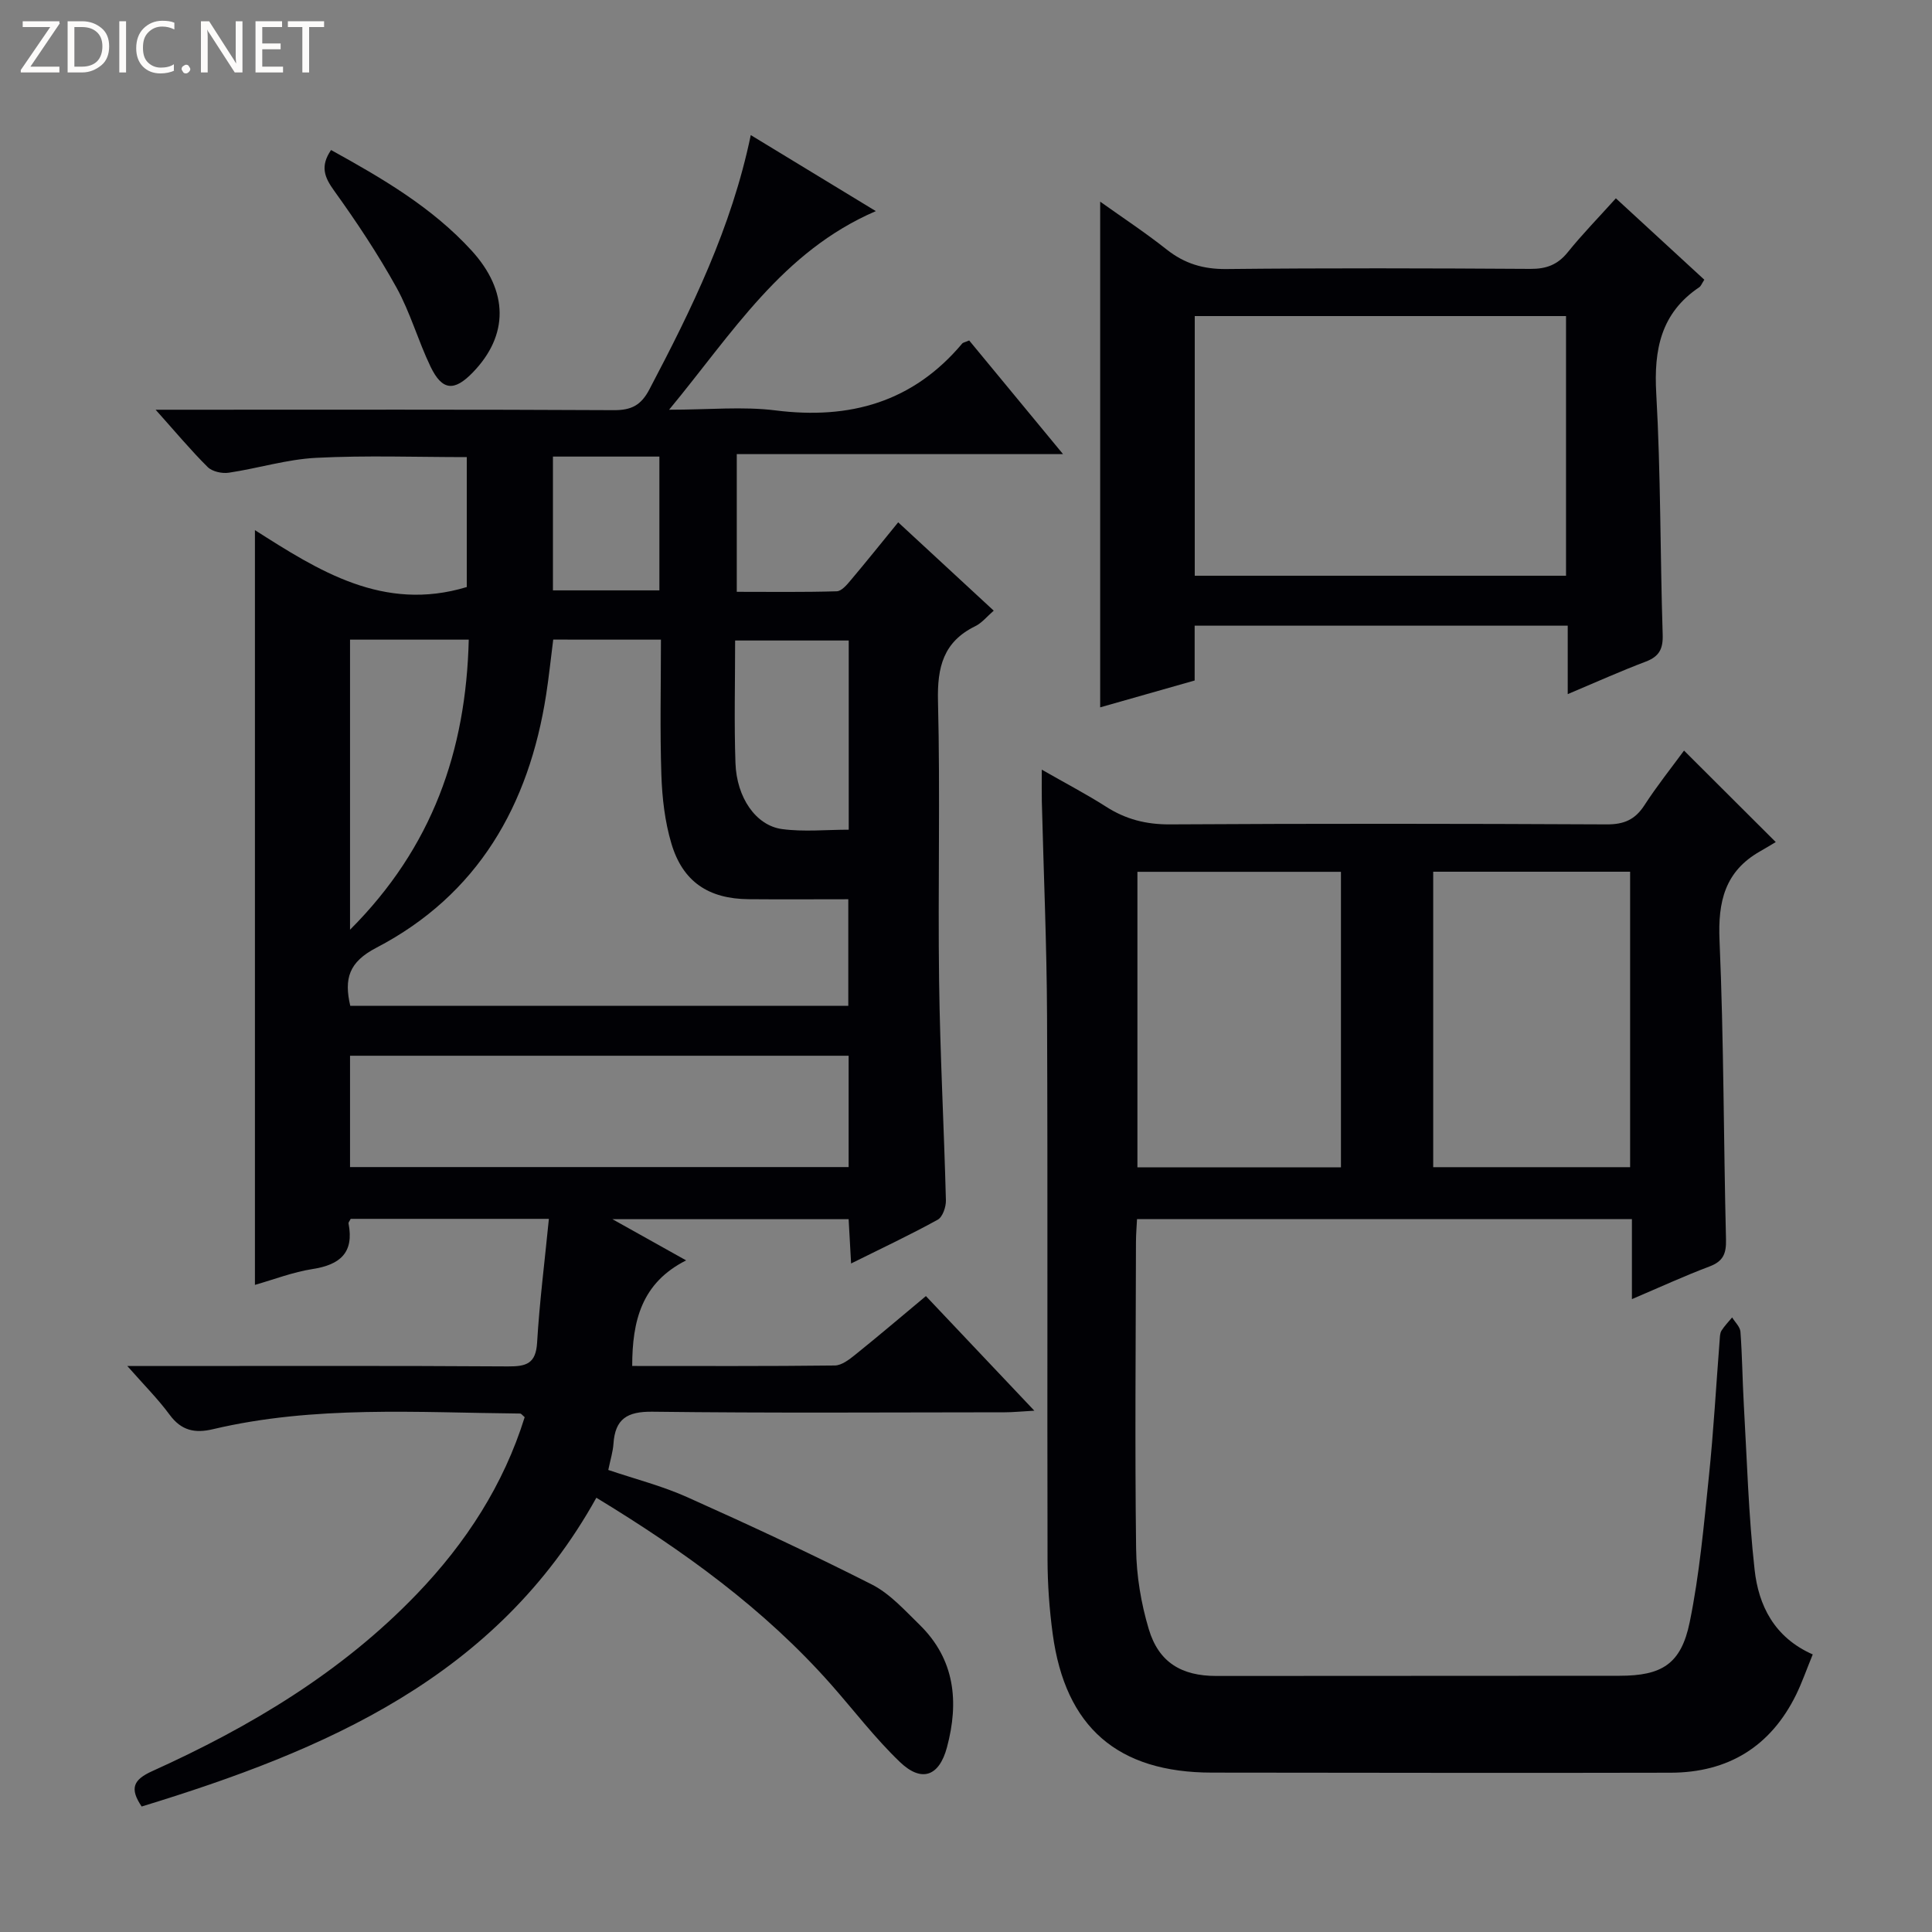
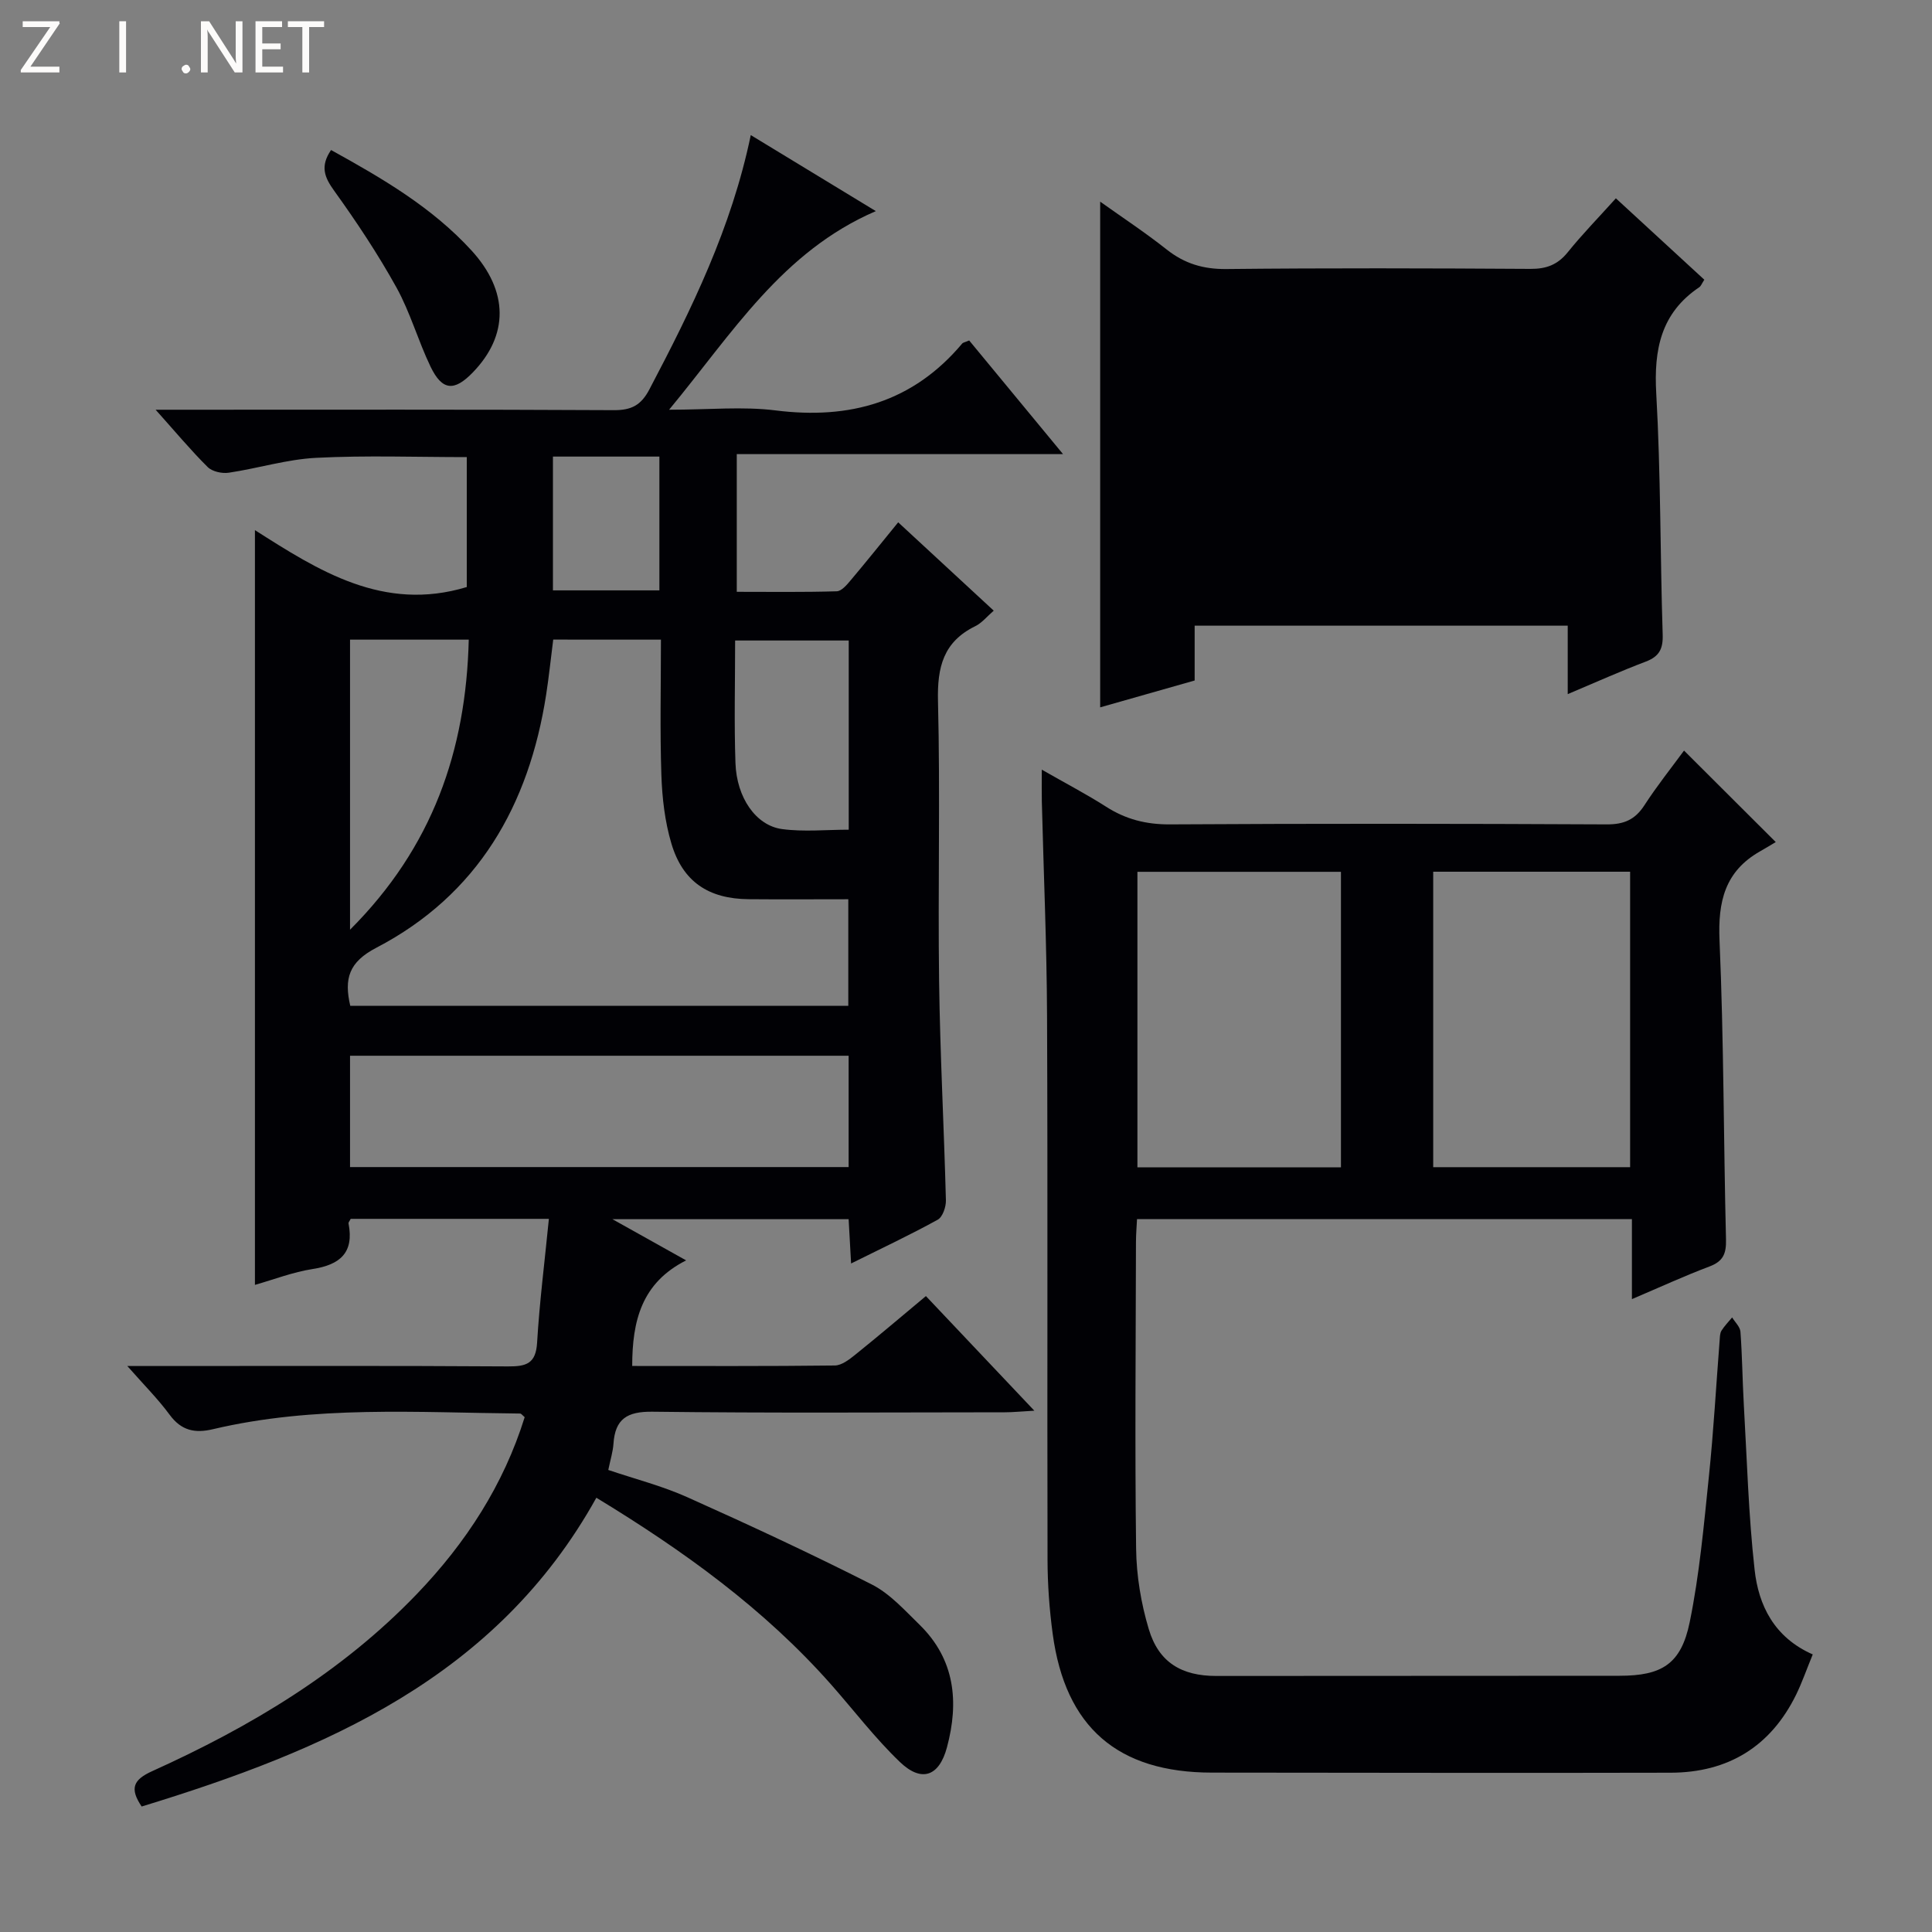
<svg xmlns="http://www.w3.org/2000/svg" enable-background="new 0 0 400 400" viewBox="0 0 400 400">
  <rect x="0" y="0" width="400" height="400" fill="#808080" stroke="none" />
  <g fill="#fcfbfa">
    <path d="m12.4 4.8-6.1 9h6v1.2h-8v-.5l6.1-8.9h-5.7v-1.2h7.6v.4z" />
-     <path d="m14 15v-10.6h3c1.6 0 2.9.5 4 1.4s1.6 2.2 1.6 3.8-.5 3-1.6 3.9-2.4 1.5-4 1.5zm1.4-9.4v8.2h1.6c1.3 0 2.4-.4 3.1-1.1s1.1-1.8 1.1-3.1-.4-2.3-1.2-3-1.8-1-3.1-1z" />
    <path d="m26.1 4.4v10.6h-1.4v-10.6z" />
-     <path d="m36.1 14.6c-.8.4-1.8.6-2.9.6-1.5 0-2.7-.5-3.6-1.4s-1.4-2.2-1.4-3.8c0-1.7.5-3.1 1.5-4.1s2.3-1.6 3.9-1.6c1 0 1.8.1 2.5.4v1.4c-.8-.4-1.6-.6-2.5-.6-1.2 0-2.1.4-2.9 1.2s-1.1 1.8-1.1 3.2c0 1.3.3 2.3 1 3s1.6 1.1 2.7 1.1c1 0 2-.2 2.7-.7v1.3z" />
    <path d="m37.6 14.3c0-.2.1-.5.3-.6s.4-.3.6-.3c.3 0 .5.1.6.3s.3.4.3.6-.1.4-.3.6-.4.3-.6.3c-.3 0-.5-.1-.6-.3s-.3-.4-.3-.6z" />
    <path d="m50.2 15h-1.6l-5.3-8.2c-.2-.2-.3-.5-.4-.7 0 .2.1.7.1 1.5v7.4h-1.4v-10.6h1.7l5.2 8.1c.2.4.4.6.4.7 0-.3-.1-.8-.1-1.5v-7.3h1.4z" />
    <path d="m58.6 15h-5.7v-10.6h5.5v1.2h-4.1v3.4h3.8v1.2h-3.8v3.6h4.3z" />
    <path d="m67.1 5.6h-3.1v9.4h-1.4v-9.4h-3v-1.2h7.5z" />
  </g>
  <path d="m126.8 252.42c5.45 3.05 9.88 5.52 15.26 8.53-9.24 4.65-11.16 12.54-11.17 21.86 14.04 0 28 .07 41.95-.1 1.43-.02 3-1.24 4.24-2.24 4.8-3.86 9.49-7.85 14.62-12.13 7.24 7.65 14.4 15.22 22.45 23.73-2.74.15-4.42.33-6.1.33-24.33.02-48.66.18-72.99-.12-5.23-.06-7.71 1.5-8.05 6.65-.11 1.63-.62 3.23-1.07 5.41 5.53 1.87 11.14 3.3 16.34 5.63 12.86 5.76 25.66 11.71 38.22 18.08 3.74 1.9 6.78 5.31 9.87 8.32 7.35 7.18 8.21 15.99 5.69 25.39-1.61 6.02-5.25 7.36-9.77 3.02-5.14-4.93-9.5-10.67-14.23-16.03-13.83-15.64-30.51-27.67-48.59-38.66-20.68 37.23-56.18 52.31-94.14 63.93-2.54-3.76-1.73-5.55 2.18-7.32 20.29-9.17 39.23-20.46 54.82-36.7 10.15-10.58 17.93-22.57 22.3-36.59-.45-.37-.7-.75-.95-.75-21.26-.2-42.6-1.72-63.59 3.24-3.76.89-6.55.29-8.96-2.98s-5.32-6.18-8.77-10.1h6.34c24.16 0 48.33-.08 72.49.08 3.78.02 5.75-.57 6.01-4.91.5-8.42 1.57-16.8 2.44-25.64-14.31 0-27.69 0-41.03 0-.19.39-.49.71-.45.95 1.18 6.06-1.75 8.56-7.45 9.44-4.06.63-7.98 2.16-11.93 3.28 0-51.94 0-103.73 0-156.26 13.15 8.37 26.59 17.01 43.86 11.78 0-8.47 0-17.55 0-26.9-10.37 0-20.81-.38-31.2.15-6.06.31-12.02 2.18-18.07 3.08-1.4.21-3.42-.23-4.37-1.17-3.49-3.46-6.65-7.26-10.78-11.87h6.38c29.5 0 58.99-.07 88.49.09 3.64.02 5.64-1.02 7.36-4.3 8.74-16.62 16.99-33.41 20.99-52.65 8.59 5.22 16.77 10.2 25.89 15.74-19.42 8.38-29.62 25.19-42.8 41.12 8.26 0 15.25-.71 22.03.14 15.4 1.94 28.45-1.71 38.65-13.84.19-.23.59-.27 1.45-.64 6.17 7.48 12.45 15.08 19.43 23.53-23.09 0-45.13 0-67.55 0v28.51c6.83 0 13.77.1 20.7-.11 1.02-.03 2.14-1.39 2.95-2.36 3.2-3.79 6.3-7.67 9.77-11.92 6.68 6.17 13.11 12.12 19.78 18.29-1.38 1.19-2.44 2.54-3.83 3.22-6.6 3.23-7.88 8.48-7.71 15.48.48 19.32-.03 38.66.23 57.99.2 15.13 1.02 30.25 1.41 45.38.04 1.37-.68 3.47-1.7 4.03-5.64 3.11-11.48 5.86-17.93 9.06-.18-3.32-.34-6.03-.51-9.17-15.81 0-31.69 0-48.9 0zm-12.26-120c-.53 4.14-.9 7.77-1.46 11.37-3.56 22.95-14.12 41.46-35.18 52.44-5.68 2.96-6.69 6.39-5.38 12.02h103.11c0-7.42 0-14.49 0-22.07-7.09 0-13.87.05-20.65-.01-8.3-.08-13.63-3.62-15.98-11.54-1.35-4.54-1.91-9.42-2.07-14.18-.31-9.25-.09-18.52-.09-28.02-7.78-.01-14.86-.01-22.3-.01zm61.16 86.16c-34.72 0-69.04 0-103.23 0v23.05h103.23c0-7.74 0-15.18 0-23.05zm-103.23-86.15v60.06c17.06-17.06 24.02-37.04 24.58-60.06-8.55 0-16.45 0-24.58 0zm103.25.18c-8.15 0-15.71 0-23.52 0 0 8.75-.22 17.08.07 25.39.25 7.15 4.23 12.91 9.63 13.65 4.5.61 9.15.13 13.82.13 0-13.38 0-26.15 0-39.17zm-39.2-10.38c0-9.41 0-18.45 0-27.7-7.5 0-14.69 0-22.04 0v27.7z" fill="#010105" />
  <path d="m375.31 342.53c-1.28 3.11-2.2 5.79-3.43 8.31-5.28 10.77-14.09 16.15-25.97 16.18-31.66.08-63.33 0-94.99-.02-19.5-.01-30.36-9.37-32.97-28.72-.69-5.09-1.06-10.26-1.07-15.4-.09-37.5.06-74.99-.1-112.49-.06-14.81-.71-29.62-1.08-44.42-.04-1.81-.01-3.63-.01-6.62 4.91 2.81 9.24 5.07 13.33 7.68 4.06 2.6 8.26 3.67 13.14 3.65 30.16-.18 60.33-.15 90.49 0 3.57.02 5.87-.97 7.8-3.95 2.61-4.03 5.62-7.8 8.21-11.33 6.11 6.09 12.06 12.02 18.99 18.94-.74.44-2 1.21-3.28 1.94-7.25 4.13-8.71 10.39-8.36 18.42.89 20.62.83 41.28 1.34 61.92.07 2.94-.58 4.52-3.42 5.59-5.23 1.97-10.32 4.32-16.06 6.76 0-5.94 0-11.07 0-16.57-34.24 0-68.12 0-102.46 0-.08 1.56-.22 3.17-.22 4.78-.04 21.16-.24 42.33.03 63.49.07 5.56 1.02 11.28 2.62 16.62 2.06 6.9 6.79 9.7 13.98 9.7 27.83-.01 55.66-.02 83.49-.04 8.75 0 12.75-2.41 14.53-11.12 2.02-9.88 2.92-20.01 3.96-30.07.98-9.42 1.5-18.89 2.24-28.33.05-.66.05-1.42.38-1.94.62-.98 1.45-1.83 2.2-2.73.6.98 1.64 1.94 1.72 2.96.37 4.97.41 9.96.69 14.93.66 11.45.97 22.94 2.24 34.32.81 7.42 4.07 14.05 12.04 17.56zm-97.68-100.84c0-20.57 0-40.78 0-61.19-14.18 0-28.06 0-42.14 0v61.19zm59.87-.04c0-20.51 0-40.72 0-61.17-13.72 0-27.1 0-40.77 0v61.17z" fill="#010105" />
-   <path d="m324.58 143.71c0-5.26 0-9.54 0-14.17-25.88 0-51.27 0-77.24 0v11.35c-6.93 1.97-13.39 3.8-19.56 5.56 0-34.99 0-69.51 0-104.7 4.54 3.24 9.31 6.38 13.77 9.91 3.71 2.93 7.59 4.09 12.37 4.04 20.98-.22 41.97-.16 62.95-.03 3.29.02 5.63-.86 7.72-3.45 3.02-3.75 6.4-7.2 9.96-11.16 6.21 5.71 12.26 11.28 18.31 16.85-.51.78-.68 1.31-1.05 1.56-7.95 5.35-9.42 12.91-8.9 22.02.94 16.6.8 33.25 1.33 49.88.1 2.99-.72 4.55-3.5 5.61-5.09 1.92-10.06 4.16-16.16 6.73zm-.35-78.27c-25.77 0-51.17 0-76.87 0v53.76h76.87c0-18.11 0-35.84 0-53.76z" fill="#010105" />
+   <path d="m324.58 143.71c0-5.26 0-9.54 0-14.17-25.88 0-51.27 0-77.24 0v11.35c-6.93 1.97-13.39 3.8-19.56 5.56 0-34.99 0-69.51 0-104.7 4.54 3.24 9.31 6.38 13.77 9.91 3.71 2.93 7.59 4.09 12.37 4.04 20.98-.22 41.97-.16 62.95-.03 3.29.02 5.63-.86 7.72-3.45 3.02-3.75 6.4-7.2 9.96-11.16 6.21 5.71 12.26 11.28 18.31 16.85-.51.78-.68 1.31-1.05 1.56-7.95 5.35-9.42 12.91-8.9 22.02.94 16.6.8 33.25 1.33 49.88.1 2.99-.72 4.55-3.5 5.61-5.09 1.92-10.06 4.16-16.16 6.73zm-.35-78.27c-25.77 0-51.17 0-76.87 0h76.87c0-18.11 0-35.84 0-53.76z" fill="#010105" />
  <path d="m68.54 31.06c10.59 5.85 20.9 11.85 29.09 20.81 7.69 8.42 7.73 17.54.24 25.26-3.84 3.96-6.33 3.76-8.73-1.22-2.58-5.36-4.19-11.21-7.06-16.39-3.84-6.93-8.26-13.58-12.89-20.02-2.01-2.79-2.95-5.05-.65-8.44z" fill="#010105" />
</svg>